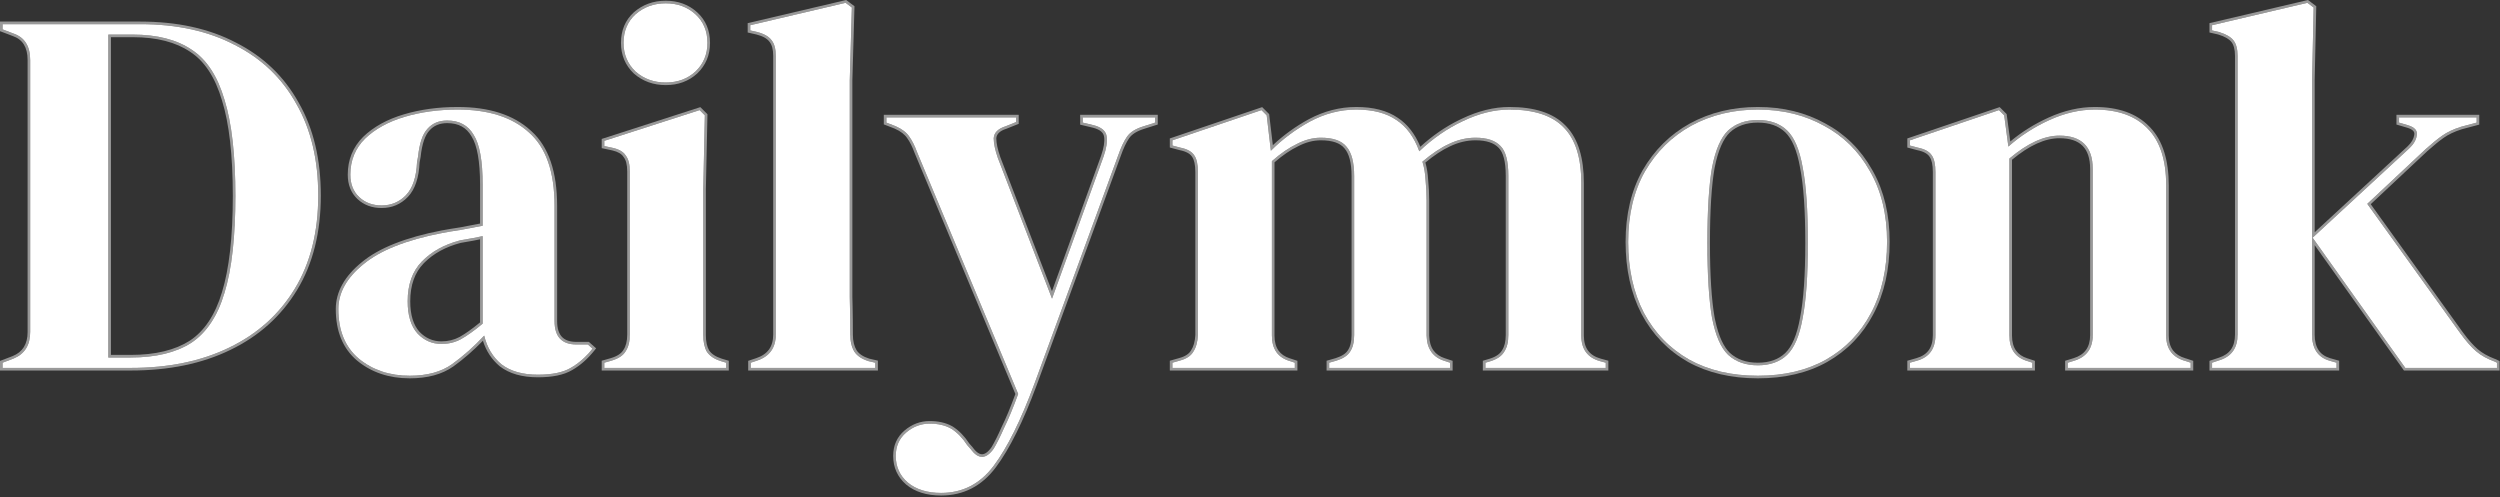
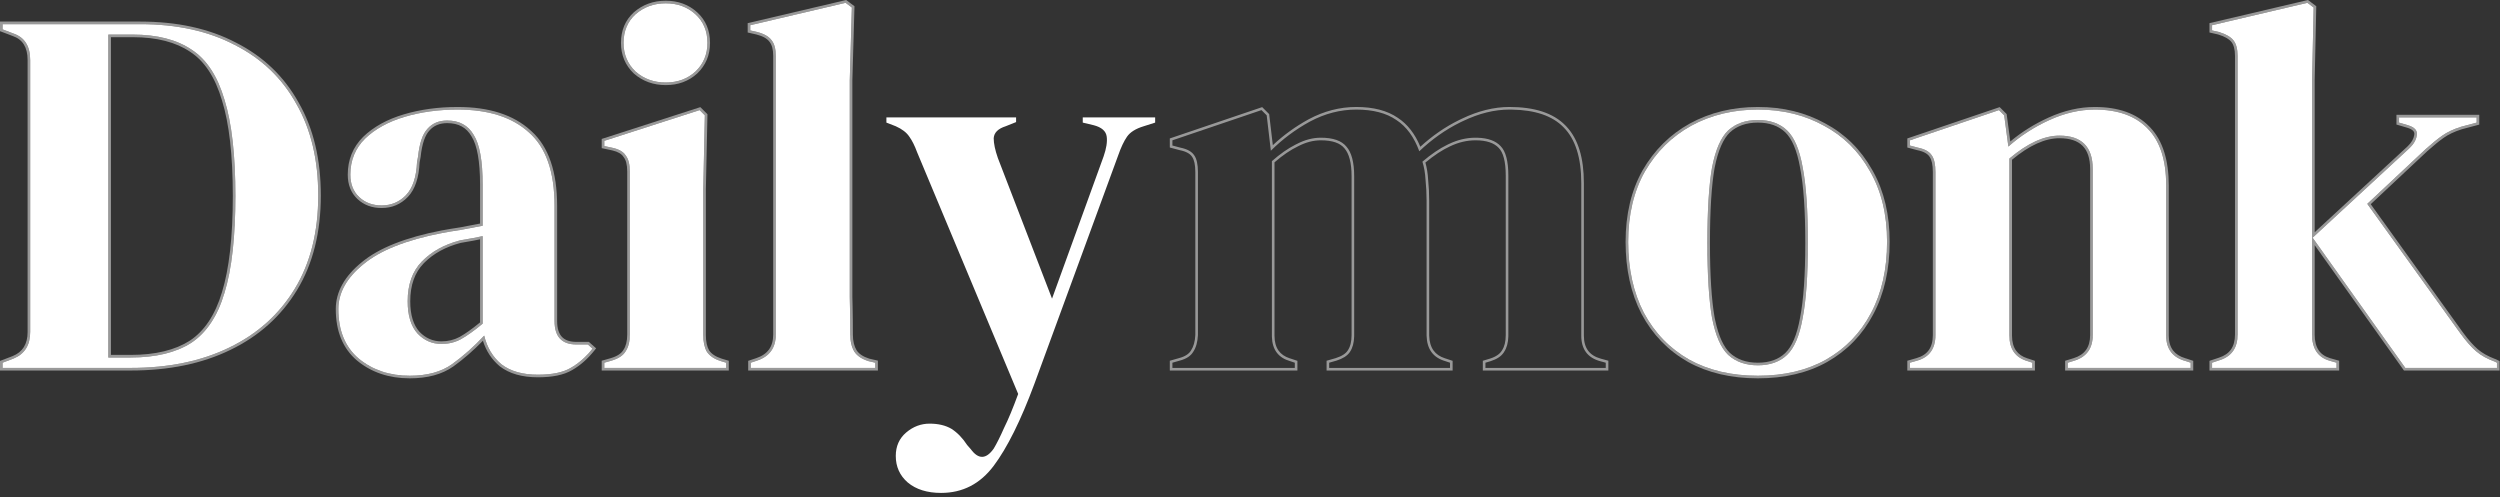
<svg xmlns="http://www.w3.org/2000/svg" fill="none" viewBox="0 0 960 191" height="191" width="960">
  <rect x="0" y="0" width="960" height="191" fill="#333333" stroke="none" />
  <path fill="white" d="M849.434 141.28V139.28L852.434 138.28C856.967 136.813 859.234 133.547 859.234 128.48V21.48C859.234 18.813 858.7 16.813 857.634 15.48C856.567 14.147 854.7 13.08 852.034 12.28L849.434 11.68V9.68L886.034 1.08L888.434 2.88L887.834 30.88V128.48C887.834 133.813 890.034 137.147 894.434 138.48L897.234 139.28V141.28H849.434ZM923.634 141.28L888.034 91.28L925.034 57.08C926.767 55.48 927.767 53.813 928.034 52.08C928.434 50.213 927.3 48.88 924.634 48.08L921.234 47.08V45.08H951.034V47.08L945.034 48.68C942.1 49.613 939.7 50.747 937.834 52.08C936.1 53.28 933.967 55.013 931.434 57.28L909.034 78.28L944.834 128.08C946.967 131.013 948.967 133.28 950.834 134.88C952.7 136.48 955.1 137.813 958.034 138.88L958.834 139.28V141.28H923.634Z" />
  <path fill="white" d="M733.41 141.28V139.28L736.21 138.48C740.877 137.147 743.21 133.88 743.21 128.68V66.08C743.21 63.147 742.744 61.013 741.81 59.68C740.877 58.213 739.077 57.213 736.41 56.68L733.41 55.88V53.88L767.61 42.28L769.61 44.28L771.21 56.28C775.877 52.147 781.143 48.747 787.01 46.08C792.877 43.413 798.677 42.08 804.41 42.08C813.21 42.08 819.943 44.48 824.61 49.28C829.41 54.08 831.81 61.413 831.81 71.28V128.88C831.81 134.08 834.343 137.347 839.41 138.68L841.21 139.28V141.28H794.01V139.28L796.61 138.48C801.277 137.013 803.61 133.747 803.61 128.68V64.88C803.61 56.347 799.344 52.08 790.81 52.08C784.944 52.08 778.543 55.013 771.61 60.88V128.88C771.61 134.08 773.943 137.347 778.61 138.68L780.41 139.28V141.28H733.41Z" />
  <path fill="white" d="M675.027 144.28C664.893 144.28 656.093 142.213 648.627 138.08C641.16 133.813 635.36 127.813 631.227 120.08C627.227 112.347 625.227 103.28 625.227 92.88C625.227 82.48 627.36 73.48 631.627 65.88C636.027 58.28 641.96 52.413 649.427 48.28C657.027 44.147 665.56 42.08 675.027 42.08C684.493 42.08 692.96 44.147 700.427 48.28C707.893 52.28 713.76 58.08 718.027 65.68C722.427 73.28 724.627 82.347 724.627 92.88C724.627 103.413 722.56 112.547 718.427 120.28C714.427 127.88 708.693 133.813 701.227 138.08C693.893 142.213 685.16 144.28 675.027 144.28ZM675.027 140.28C679.693 140.28 683.427 138.947 686.227 136.28C689.027 133.613 691.027 128.88 692.227 122.08C693.56 115.28 694.227 105.68 694.227 93.28C694.227 80.747 693.56 71.08 692.227 64.28C691.027 57.48 689.027 52.747 686.227 50.08C683.427 47.413 679.693 46.08 675.027 46.08C670.36 46.08 666.56 47.413 663.627 50.08C660.827 52.747 658.76 57.48 657.427 64.28C656.227 71.08 655.627 80.747 655.627 93.28C655.627 105.68 656.227 115.28 657.427 122.08C658.76 128.88 660.827 133.613 663.627 136.28C666.56 138.947 670.36 140.28 675.027 140.28Z" />
-   <path fill="white" d="M450.207 141.28V139.28L453.007 138.48C455.54 137.813 457.274 136.68 458.207 135.08C459.274 133.48 459.874 131.347 460.007 128.68V66.08C460.007 63.147 459.54 61.013 458.607 59.68C457.674 58.213 455.874 57.213 453.207 56.68L450.207 55.88V53.88L484.407 42.28L486.407 44.28L488.007 57.88C492.407 53.48 497.407 49.747 503.007 46.68C508.74 43.613 514.674 42.08 520.807 42.08C527.207 42.08 532.34 43.413 536.207 46.08C540.074 48.613 543.007 52.613 545.007 58.08C550.207 53.147 555.807 49.28 561.807 46.48C567.94 43.547 573.874 42.08 579.607 42.08C589.074 42.08 596.007 44.347 600.407 48.88C604.94 53.413 607.207 60.547 607.207 70.28V128.88C607.207 134.08 609.607 137.347 614.407 138.68L616.607 139.28V141.28H570.407V139.28L572.407 138.68C574.94 137.88 576.674 136.68 577.607 135.08C578.674 133.48 579.207 131.347 579.207 128.68V67.48C579.207 61.88 578.207 58.08 576.207 56.08C574.207 53.947 571.007 52.88 566.607 52.88C563.14 52.88 559.74 53.68 556.407 55.28C553.207 56.747 549.807 59.013 546.207 62.08C546.874 64.213 547.274 66.547 547.407 69.08C547.674 71.613 547.807 74.28 547.807 77.08V128.88C547.94 134.08 550.34 137.347 555.007 138.68L556.807 139.28V141.28H510.407V139.28L513.207 138.48C515.74 137.68 517.474 136.547 518.407 135.08C519.474 133.48 520.007 131.347 520.007 128.68V67.68C520.007 62.347 519.007 58.547 517.007 56.28C515.14 54.013 511.874 52.88 507.207 52.88C504.14 52.88 501.074 53.68 498.007 55.28C494.94 56.747 491.74 58.947 488.407 61.88V128.88C488.407 134.08 490.74 137.347 495.407 138.68L497.207 139.28V141.28H450.207Z" />
  <path fill="white" d="M361.379 189.28C356.046 189.28 351.779 187.947 348.579 185.28C345.512 182.613 343.979 179.213 343.979 175.08C343.979 171.347 345.312 168.347 347.979 166.08C350.646 163.813 353.646 162.68 356.979 162.68C360.312 162.68 363.112 163.347 365.379 164.68C367.646 166.147 369.646 168.213 371.379 170.88L372.779 172.48C375.712 176.48 378.646 176.413 381.579 172.28C382.779 170.28 384.112 167.613 385.579 164.28C387.179 161.08 388.979 156.747 390.979 151.28L352.179 58.48C351.246 55.947 350.246 53.947 349.179 52.48C348.112 50.88 346.379 49.547 343.979 48.48L340.379 47.08V45.08H390.179V46.88L386.179 48.48C383.246 49.413 381.712 50.947 381.579 53.08C381.579 55.08 382.112 57.613 383.179 60.68L403.979 114.68L423.779 60.08C424.846 57.013 425.246 54.48 424.979 52.48C424.712 50.347 423.046 48.88 419.979 48.08L415.779 47.08V45.08H443.579V47.08L439.179 48.48C436.112 49.413 433.979 50.747 432.779 52.48C431.579 54.213 430.446 56.613 429.379 59.68L397.179 147.48C391.979 161.48 386.779 171.947 381.579 178.88C376.379 185.813 369.646 189.28 361.379 189.28Z" />
  <path fill="white" d="M288.305 141.28V139.28L290.705 138.48C295.505 136.88 297.905 133.547 297.905 128.48V21.48C297.905 18.813 297.372 16.813 296.305 15.48C295.239 14.013 293.372 12.947 290.705 12.28L288.105 11.68V9.68L324.705 1.08L327.105 2.88L326.305 30.88V99.28C326.305 104.213 326.305 109.147 326.305 114.08C326.439 118.88 326.505 123.68 326.505 128.48C326.505 131.147 327.039 133.347 328.105 135.08C329.172 136.68 330.972 137.88 333.505 138.68L336.105 139.28V141.28H288.305Z" />
  <path fill="white" d="M255.651 31.68C251.117 31.68 247.251 30.28 244.051 27.48C240.984 24.547 239.451 20.88 239.451 16.48C239.451 11.947 240.984 8.28 244.051 5.48C247.251 2.68 251.117 1.28 255.651 1.28C260.184 1.28 263.984 2.68 267.051 5.48C270.117 8.28 271.651 11.947 271.651 16.48C271.651 20.88 270.117 24.547 267.051 27.48C263.984 30.28 260.184 31.68 255.651 31.68ZM232.051 141.28V139.28L234.851 138.48C237.517 137.68 239.317 136.48 240.251 134.88C241.317 133.28 241.851 131.147 241.851 128.48V65.88C241.851 63.08 241.317 61.014 240.251 59.68C239.317 58.214 237.517 57.214 234.851 56.68L232.051 56.08V54.08L268.651 42.28L270.651 44.28L270.051 72.68V128.68C270.051 131.347 270.517 133.48 271.451 135.08C272.517 136.68 274.317 137.88 276.851 138.68L278.851 139.28V141.28H232.051Z" />
  <path fill="white" d="M157.338 144.28C149.604 144.28 143.071 142.08 137.738 137.68C132.538 133.28 129.938 126.947 129.938 118.68C129.938 112.413 133.138 106.68 139.538 101.48C145.938 96.147 156.004 92.147 169.738 89.48C171.871 89.08 174.271 88.68 176.938 88.28C179.604 87.747 182.404 87.213 185.338 86.68V70.88C185.338 61.813 184.204 55.48 181.938 51.88C179.804 48.147 176.404 46.28 171.738 46.28C168.538 46.28 166.004 47.347 164.138 49.48C162.271 51.48 161.071 55.013 160.538 60.08L160.138 62.28C159.871 68.013 158.471 72.213 155.938 74.88C153.404 77.547 150.271 78.88 146.538 78.88C143.071 78.88 140.204 77.813 137.938 75.68C135.671 73.547 134.538 70.68 134.538 67.08C134.538 61.613 136.404 57.013 140.138 53.28C144.004 49.547 149.071 46.747 155.338 44.88C161.604 43.013 168.404 42.08 175.738 42.08C187.604 42.08 196.738 45.013 203.138 50.88C209.671 56.613 212.938 66.013 212.938 79.08V123.28C212.938 129.28 215.738 132.28 221.338 132.28H225.737L227.538 133.88C225.004 137.08 222.204 139.547 219.138 141.28C216.204 143.013 212.004 143.88 206.538 143.88C200.671 143.88 196.004 142.547 192.538 139.88C189.204 137.08 187.004 133.413 185.938 128.88C181.938 133.147 177.804 136.813 173.538 139.88C169.404 142.813 164.004 144.28 157.338 144.28ZM169.538 132.08C172.204 132.08 174.671 131.48 176.938 130.28C179.338 128.947 182.138 126.947 185.338 124.28V90.68C184.004 90.947 182.671 91.213 181.338 91.48C180.004 91.747 178.471 92.013 176.738 92.28C170.604 93.88 165.671 96.613 161.938 100.48C158.337 104.213 156.538 109.28 156.538 115.68C156.538 121.147 157.804 125.28 160.338 128.08C162.871 130.747 165.938 132.08 169.538 132.08Z" />
  <path fill="white" d="M0.996 141.28V139.28L5.196 137.68C9.463 135.947 11.596 132.547 11.596 127.48V23.08C11.596 17.747 9.463 14.347 5.196 12.88L0.996 11.28V9.28H53.796C67.929 9.28 80.063 11.947 90.196 17.28C100.463 22.48 108.329 30.014 113.796 39.88C119.396 49.614 122.196 61.347 122.196 75.08C122.196 89.08 119.196 101.014 113.196 110.88C107.196 120.747 98.796 128.28 87.996 133.48C77.329 138.68 64.729 141.28 50.196 141.28H0.996ZM41.596 137.28H50.196C59.796 137.28 67.529 135.414 73.396 131.68C79.263 127.814 83.529 121.414 86.196 112.48C88.996 103.414 90.396 91.014 90.396 75.28C90.396 59.547 88.996 47.214 86.196 38.28C83.529 29.214 79.329 22.814 73.596 19.08C67.863 15.214 60.329 13.28 50.996 13.28H41.596V137.28Z" />
  <path fill-opacity="0.5" fill="white" d="M921.237 45.08V47.08L924.637 48.08C927.303 48.88 928.437 50.214 928.037 52.08C927.77 53.813 926.77 55.48 925.037 57.08L888.037 91.28L923.637 141.28H958.837V139.28L958.037 138.88C955.104 137.813 952.704 136.48 950.837 134.88C948.97 133.28 946.97 131.013 944.837 128.08L909.037 78.28L931.438 57.28C933.971 55.014 936.104 53.28 937.837 52.08C939.704 50.747 942.104 49.614 945.037 48.681L951.037 47.08V45.08H921.237ZM952.037 47.849L945.312 49.642C942.459 50.552 940.171 51.642 938.418 52.894L938.412 52.898L938.406 52.902C936.725 54.066 934.632 55.764 932.121 58.01L910.36 78.409L945.649 127.496C947.755 130.391 949.702 132.59 951.488 134.121C953.133 135.531 955.246 136.743 957.852 137.743L958.379 137.94L958.433 137.96L958.484 137.986L959.837 138.662V142.28H923.121L888.837 94.127V128.48C888.837 131.015 889.36 132.973 890.321 134.43C891.271 135.869 892.708 136.908 894.712 137.519L898.237 138.526V142.28H848.438V138.56L852.121 137.332L852.129 137.329C854.23 136.649 855.731 135.58 856.716 134.16C857.705 132.735 858.237 130.866 858.237 128.48V21.48C858.237 18.921 857.721 17.185 856.856 16.105C855.977 15.005 854.345 14.02 851.776 13.246L848.438 12.476V8.888L885.809 0.106L886.264 0L889.448 2.389L889.437 2.901L888.837 30.901V89.179L924.358 56.346L924.654 56.065C926.086 54.662 926.841 53.281 927.049 51.928L927.053 51.899L927.06 51.871C927.201 51.21 927.071 50.734 926.726 50.328C926.338 49.872 925.6 49.413 924.354 49.039L920.955 48.04L920.237 47.828V44.08H952.037V47.849ZM849.438 11.681L852.037 12.28C854.704 13.08 856.57 14.147 857.637 15.48C858.703 16.814 859.237 18.814 859.237 21.48V128.48L859.23 128.95C859.093 133.749 856.829 136.859 852.438 138.28L849.438 139.28V141.28H897.237V139.28L894.438 138.48C890.175 137.189 887.977 134.02 887.844 128.975L887.837 128.48V30.88L888.438 2.88L886.037 1.08L849.438 9.681V11.681Z" />
  <path fill-opacity="0.5" fill="white" d="M732.41 53.163L767.878 41.134L770.557 43.812L771.957 54.322C776.344 50.663 781.225 47.612 786.597 45.17C792.577 42.452 798.517 41.08 804.41 41.08C813.386 41.08 820.409 43.531 825.317 48.573L825.784 49.055C830.526 54.111 832.811 61.582 832.811 71.28V128.88C832.811 131.316 833.401 133.2 834.5 134.617C835.531 135.946 837.078 136.954 839.227 137.591L839.665 137.713L839.696 137.722L839.727 137.731L842.21 138.56V142.28H793.01V138.542L796.316 137.524C798.486 136.842 800.033 135.768 801.047 134.349C802.064 132.925 802.61 131.06 802.61 128.681V64.88C802.61 60.768 801.583 57.867 799.703 55.987C797.824 54.108 794.923 53.08 790.811 53.08C785.375 53.08 779.317 55.756 772.61 61.348V128.88C772.61 131.333 773.16 133.23 774.174 134.649C775.12 135.974 776.532 136.969 778.486 137.598L778.885 137.719L778.906 137.725L781.41 138.56V142.28H732.41V138.526L735.936 137.519C738.098 136.901 739.637 135.862 740.646 134.449C741.661 133.029 742.21 131.133 742.21 128.681V66.08C742.21 63.209 741.745 61.331 740.991 60.254L740.979 60.235L740.967 60.217C740.245 59.082 738.761 58.17 736.214 57.661L736.183 57.654L736.152 57.647L732.41 56.648V53.163ZM733.41 55.88L736.41 56.681C739.077 57.214 740.877 58.214 741.811 59.681C742.744 61.014 743.21 63.147 743.21 66.08V128.681L743.203 129.162C743.062 134.083 740.731 137.189 736.21 138.48L733.41 139.28V141.28H780.41V139.28L778.61 138.681C774.09 137.389 771.759 134.283 771.617 129.362L771.61 128.88V60.88C778.544 55.013 784.944 52.08 790.811 52.08L791.598 52.093C799.606 52.351 803.61 56.614 803.61 64.88V128.681L803.604 129.15C803.462 133.949 801.131 137.06 796.61 138.48L794.01 139.28V141.28H841.21V139.28L839.41 138.681C834.502 137.389 831.971 134.283 831.817 129.362L831.811 128.88V71.28C831.811 61.414 829.41 54.08 824.61 49.28C819.944 44.48 813.21 42.08 804.41 42.08C798.677 42.08 792.876 43.413 787.01 46.08C781.143 48.747 775.877 52.147 771.21 56.28L769.61 44.28L767.61 42.28L733.41 53.88V55.88Z" />
  <path fill-opacity="0.5" fill="white" d="M724.627 92.88C724.627 82.347 722.426 73.281 718.026 65.681C713.893 58.318 708.259 52.644 701.122 48.66L700.427 48.28C692.96 44.147 684.493 42.08 675.026 42.08C665.56 42.08 657.027 44.147 649.427 48.28C641.96 52.413 636.027 58.28 631.627 65.88L631.233 66.597C627.229 74.044 625.227 82.805 625.227 92.88C625.227 103.28 627.227 112.347 631.227 120.08C635.36 127.813 641.16 133.813 648.627 138.08C656.094 142.213 664.893 144.28 675.026 144.28C685.16 144.28 693.893 142.213 701.227 138.08C708.693 133.813 714.427 127.88 718.427 120.28C722.431 112.789 724.496 103.983 724.621 93.863L724.627 92.88ZM693.227 93.28C693.227 80.769 692.56 71.178 691.245 64.473L691.243 64.464L691.242 64.454C690.054 57.719 688.102 53.247 685.537 50.805C682.96 48.35 679.493 47.08 675.026 47.08C670.566 47.08 667.023 48.348 664.307 50.813C661.739 53.265 659.728 57.743 658.408 64.473C657.226 71.186 656.627 80.778 656.627 93.28C656.627 105.649 657.225 115.174 658.408 121.888L658.664 123.125C659.982 129.169 661.9 133.248 664.307 135.546C667.023 138.012 670.566 139.28 675.026 139.28V140.28L674.592 140.276C670.123 140.196 666.469 138.864 663.627 136.28C660.827 133.614 658.76 128.88 657.427 122.08C656.302 115.705 655.704 106.869 655.634 95.572L655.627 93.28C655.627 80.747 656.227 71.08 657.427 64.28C658.76 57.48 660.827 52.747 663.627 50.08C666.56 47.414 670.36 46.08 675.026 46.08C679.693 46.08 683.427 47.413 686.227 50.08C689.027 52.747 691.027 57.48 692.227 64.28C693.56 71.08 694.227 80.747 694.227 93.28L694.219 95.572C694.141 106.869 693.477 115.705 692.227 122.08C691.027 128.88 689.027 133.614 686.227 136.28L685.962 136.526C683.193 139.029 679.547 140.28 675.026 140.28V139.28C679.493 139.28 682.96 138.01 685.537 135.556C688.102 133.113 690.054 128.641 691.242 121.906L691.243 121.897L691.245 121.888C692.56 115.182 693.227 105.658 693.227 93.28ZM725.627 92.88C725.627 103.545 723.534 112.847 719.309 120.752C715.22 128.518 709.352 134.588 701.723 138.948L701.718 138.951C694.207 143.185 685.297 145.28 675.026 145.28C664.756 145.28 655.783 143.185 648.143 138.955L648.131 138.948C640.497 134.586 634.565 128.448 630.345 120.552L630.339 120.54C626.252 112.64 624.227 103.409 624.227 92.88C624.227 82.342 626.389 73.166 630.755 65.391L630.762 65.379C635.25 57.627 641.313 51.629 648.942 47.405L648.949 47.401C656.709 43.181 665.409 41.08 675.026 41.08C684.638 41.08 693.271 43.179 700.898 47.398C708.534 51.489 714.536 57.424 718.893 65.18L719.308 65.913C723.533 73.539 725.627 82.54 725.627 92.88Z" />
  <path fill-opacity="0.5" fill="white" d="M449.207 53.163L484.675 41.134L487.359 43.818L487.4 44.163L488.764 55.756C492.869 51.898 497.456 48.579 502.526 45.803L502.535 45.799C508.404 42.659 514.499 41.08 520.807 41.08C527.337 41.08 532.69 42.44 536.774 45.257C540.509 47.71 543.373 51.432 545.404 56.347C550.036 52.126 554.982 48.715 560.244 46.121L561.384 45.574C567.624 42.591 573.702 41.08 579.607 41.08C589.203 41.08 596.449 43.374 601.114 48.173L601.557 48.631C606.054 53.44 608.207 60.725 608.207 70.28V128.88C608.207 131.327 608.77 133.22 609.812 134.639C610.852 136.053 612.44 137.096 614.675 137.717L617.607 138.517V142.28H569.407V138.536L572.105 137.727C574.504 136.969 575.98 135.884 576.743 134.576L576.759 134.551L576.775 134.525C577.698 133.142 578.207 131.223 578.207 128.681V67.481C578.207 61.919 577.197 58.484 575.5 56.787L575.488 56.776L575.478 56.765C573.744 54.916 570.87 53.88 566.607 53.88C563.3 53.88 560.047 54.642 556.84 56.182L556.832 56.185L556.823 56.19C553.874 57.541 550.718 59.612 547.352 62.424C547.928 64.457 548.277 66.647 548.402 68.99C548.672 71.557 548.807 74.254 548.807 77.08V128.854C548.87 131.308 549.464 133.211 550.513 134.639C551.492 135.971 552.925 136.969 554.883 137.598L555.282 137.719L555.303 137.725L557.807 138.56V142.28H509.407V138.526L510.132 138.318L512.912 137.523C515.331 136.759 516.809 135.729 517.563 134.543L517.575 134.525C518.497 133.142 519.007 131.223 519.007 128.681V67.681C519.007 62.422 518.011 58.93 516.257 56.941L516.235 56.916C514.647 54.988 511.75 53.88 507.207 53.88C504.321 53.88 501.412 54.632 498.47 56.167L498.438 56.183C495.578 57.551 492.567 59.594 489.407 62.335V128.88C489.407 131.333 489.957 133.23 490.971 134.649C491.917 135.974 493.329 136.969 495.283 137.598L495.682 137.719L495.703 137.725L498.207 138.56V142.28H449.207V138.526L452.732 137.519L452.742 137.516L452.753 137.514C455.137 136.886 456.59 135.866 457.343 134.576L457.358 134.551L457.375 134.525C458.308 133.126 458.878 131.191 459.007 128.646V66.08C459.007 63.209 458.542 61.331 457.788 60.254L457.775 60.235L457.764 60.217C457.041 59.082 455.558 58.17 453.011 57.661L452.979 57.654L452.949 57.647L449.207 56.648V53.163ZM450.207 55.88L453.207 56.681C455.874 57.214 457.674 58.214 458.607 59.681C459.541 61.014 460.007 63.147 460.007 66.08V128.681C459.873 131.347 459.274 133.48 458.207 135.08C457.274 136.68 455.54 137.814 453.007 138.48L450.207 139.28V141.28H497.207V139.28L495.407 138.681C490.886 137.389 488.555 134.283 488.414 129.362L488.407 128.88V61.88C491.532 59.13 494.54 57.024 497.431 55.563L498.007 55.28C501.074 53.68 504.14 52.88 507.207 52.88C511.874 52.88 515.14 54.014 517.007 56.28C519.007 58.547 520.007 62.347 520.007 67.681V128.681L520.001 129.174C519.939 131.611 519.407 133.58 518.407 135.08L518.223 135.352C517.254 136.687 515.582 137.73 513.207 138.48L510.407 139.28V141.28H556.807V139.28L555.007 138.681C550.34 137.347 547.94 134.08 547.807 128.88V77.08C547.807 74.28 547.674 71.613 547.407 69.08C547.274 66.547 546.874 64.213 546.207 62.08C549.582 59.205 552.781 57.033 555.805 55.565L556.407 55.28C559.741 53.68 563.141 52.88 566.607 52.88L567.418 52.893C571.402 53.018 574.332 54.08 576.207 56.08C578.207 58.08 579.207 61.88 579.207 67.481V128.681L579.201 129.174C579.139 131.611 578.607 133.58 577.607 135.08L577.423 135.376C576.454 136.829 574.782 137.931 572.407 138.681L570.407 139.28V141.28H616.607V139.28L614.407 138.681C609.607 137.347 607.207 134.08 607.207 128.88V70.28C607.207 60.547 604.941 53.413 600.407 48.88C596.145 44.488 589.505 42.224 580.487 42.087L579.607 42.08C573.874 42.08 567.94 43.547 561.807 46.48L560.687 47.018C555.108 49.768 549.882 53.455 545.007 58.08C543.007 52.614 540.074 48.613 536.207 46.08C532.34 43.413 527.207 42.08 520.807 42.08C514.673 42.08 508.74 43.614 503.007 46.681C497.407 49.747 492.407 53.48 488.007 57.88L486.407 44.28L484.407 42.28L450.207 53.88V55.88Z" />
-   <path fill-opacity="0.5" fill="white" d="M390.183 45.08H340.383V47.08L343.982 48.48C346.382 49.547 348.116 50.88 349.183 52.48C350.249 53.947 351.249 55.947 352.183 58.48L390.982 151.28C388.982 156.747 387.182 161.08 385.582 164.28C384.115 167.614 382.782 170.28 381.582 172.28C378.74 176.284 375.899 176.472 373.058 172.844L372.782 172.48L371.383 170.88C369.65 168.213 367.649 166.147 365.383 164.681C363.258 163.431 360.664 162.767 357.602 162.688L356.982 162.681C353.649 162.681 350.649 163.813 347.982 166.08C345.316 168.347 343.982 171.347 343.982 175.08C343.982 179.213 345.516 182.614 348.582 185.28C351.682 187.864 355.784 189.196 360.886 189.276L361.383 189.28C369.649 189.28 376.382 185.813 381.582 178.88C386.457 172.38 391.332 162.774 396.207 150.063L397.183 147.48L429.383 59.681C430.383 56.806 431.441 54.517 432.559 52.813L432.782 52.48C433.907 50.855 435.853 49.582 438.618 48.66L443.582 47.08V45.08H415.782V47.08L419.982 48.08C423.049 48.88 424.716 50.347 424.982 52.48C425.249 54.48 424.849 57.014 423.782 60.08L403.982 114.681L383.183 60.681C382.116 57.614 381.582 55.08 381.582 53.08C381.707 51.08 383.063 49.607 385.648 48.662L386.183 48.48L390.183 46.88V45.08ZM444.582 47.812L439.485 49.434L439.474 49.438C436.516 50.338 434.625 51.576 433.604 53.05C432.476 54.68 431.378 56.987 430.327 60.009L430.321 60.024L398.121 147.824L398.12 147.828C392.907 161.863 387.667 172.434 382.383 179.48C377.005 186.651 369.981 190.28 361.383 190.28C355.883 190.28 351.368 188.903 347.942 186.049L347.935 186.042L347.926 186.035C344.637 183.175 342.982 179.497 342.982 175.08C342.982 171.076 344.428 167.789 347.335 165.318C350.173 162.906 353.399 161.681 356.982 161.681C360.231 161.681 363.058 162.29 365.423 163.557L365.89 163.818L365.908 163.829L365.926 163.841C368.311 165.384 370.392 167.538 372.179 170.271L373.535 171.821L373.563 171.854L373.589 171.889C374.995 173.807 376.194 174.453 377.16 174.431C378.134 174.408 379.341 173.7 380.745 171.73C381.91 169.784 383.218 167.172 384.667 163.878L384.677 163.855L384.688 163.833C386.229 160.752 387.967 156.579 389.907 151.302L351.26 58.866L351.252 58.846L351.244 58.826C350.329 56.342 349.367 54.434 348.374 53.068L348.361 53.052L348.351 53.035C347.422 51.642 345.867 50.414 343.583 49.398L339.383 47.765V44.08H391.183V47.558L386.554 49.409L386.521 49.422L386.485 49.434C383.757 50.302 382.691 51.585 382.583 53.114C382.589 54.95 383.084 57.352 384.127 60.352L403.954 111.824L422.838 59.752C423.881 56.753 424.228 54.391 423.991 52.612L423.99 52.605C423.798 51.063 422.621 49.802 419.73 49.048L414.782 47.87V44.08H444.582V47.812Z" />
  <path fill-opacity="0.5" fill="white" d="M287.109 8.888L324.48 0.106L324.936 0L328.123 2.391L327.309 30.909V114.053L327.396 117.659C327.472 121.266 327.509 124.873 327.509 128.48C327.509 131.007 328.013 133.004 328.948 134.535C329.846 135.875 331.406 136.962 333.783 137.717L337.109 138.484V142.28H287.309V138.56L287.993 138.332L290.393 137.531C292.64 136.782 294.247 135.656 295.298 134.196C296.349 132.736 296.909 130.854 296.909 128.48V21.48C296.909 18.921 296.393 17.185 295.528 16.105L295.514 16.087L295.5 16.068C294.629 14.871 293.026 13.892 290.484 13.254L287.109 12.476V8.888ZM288.109 11.681L290.709 12.28C293.376 12.947 295.242 14.014 296.309 15.48C297.375 16.814 297.909 18.814 297.909 21.48V128.48L297.902 128.95C297.757 133.754 295.359 136.93 290.709 138.48L288.309 139.28V141.28H336.109V139.28L333.509 138.681C330.976 137.881 329.176 136.68 328.109 135.08C327.109 133.455 326.578 131.42 326.516 128.975L326.509 128.48C326.509 123.68 326.442 118.88 326.309 114.08V30.88L327.109 2.88L324.709 1.08L288.109 9.681V11.681Z" />
  <path fill-opacity="0.5" fill="white" d="M231.055 53.352L268.929 41.141L271.663 43.875L271.054 72.681L271.055 128.681C271.055 131.229 271.5 133.159 272.305 134.552C273.207 135.889 274.773 136.974 277.155 137.727L279.854 138.536V142.28H231.055V138.526L231.779 138.318L234.579 137.519C237.115 136.756 238.638 135.667 239.391 134.376L239.405 134.351L239.422 134.325C240.344 132.942 240.854 131.023 240.854 128.48V65.88C240.854 63.173 240.333 61.379 239.474 60.305L239.439 60.263L239.41 60.217C238.733 59.153 237.387 58.285 235.123 57.761L231.055 56.889V53.352ZM271.654 16.48C271.654 12.089 270.215 8.51 267.337 5.745L267.055 5.48C264.084 2.768 260.424 1.369 256.077 1.284L255.654 1.28C251.121 1.28 247.255 2.681 244.055 5.48L243.771 5.745C240.893 8.51 239.454 12.089 239.454 16.48L239.459 16.891C239.552 21.109 241.084 24.639 244.055 27.48C247.155 30.193 250.88 31.591 255.231 31.676L255.654 31.681C260.046 31.681 263.749 30.366 266.765 27.738L267.055 27.48C270.025 24.639 271.557 21.109 271.649 16.891L271.654 16.48ZM232.055 56.08L234.854 56.681C237.521 57.214 239.321 58.214 240.254 59.681C241.32 61.014 241.854 63.08 241.854 65.88V128.48L241.848 128.974C241.785 131.411 241.254 133.38 240.254 134.88C239.321 136.48 237.521 137.68 234.854 138.48L232.055 139.28V141.28H278.854V139.28L276.854 138.681C274.321 137.881 272.521 136.68 271.454 135.08C270.579 133.58 270.114 131.611 270.06 129.174L270.055 128.681V72.681L270.654 44.28L268.654 42.28L232.055 54.08V56.08ZM272.654 16.48C272.654 21.142 271.017 25.073 267.745 28.203L267.737 28.211L267.729 28.219C264.46 31.203 260.412 32.681 255.654 32.681C250.896 32.681 246.79 31.203 243.396 28.232L243.379 28.218L243.363 28.203C240.091 25.073 238.454 21.142 238.454 16.48C238.454 11.695 240.086 7.75 243.38 4.742L243.388 4.734L243.396 4.728C246.79 1.757 250.896 0.28 255.654 0.28C260.412 0.28 264.46 1.758 267.729 4.742C271.023 7.75 272.654 11.695 272.654 16.48Z" />
  <path fill-opacity="0.5" fill="white" d="M128.938 118.681C128.938 112.024 132.353 106.03 138.907 100.704C145.497 95.217 155.754 91.177 169.547 88.499L169.554 88.497C171.697 88.095 174.104 87.694 176.773 87.293C179.187 86.811 181.708 86.329 184.338 85.847V70.88C184.338 61.832 183.195 55.754 181.092 52.413L181.08 52.395L181.069 52.376C179.132 48.986 176.082 47.28 171.737 47.28C168.785 47.28 166.542 48.252 164.891 50.139L164.869 50.162C163.233 51.916 162.06 55.173 161.532 60.185L161.528 60.223L161.521 60.259L161.132 62.395C160.852 68.207 159.422 72.665 156.663 75.569C153.938 78.438 150.541 79.88 146.538 79.88C142.848 79.88 139.726 78.737 137.252 76.408C134.753 74.056 133.538 70.909 133.538 67.08C133.538 61.359 135.503 56.501 139.431 52.573L139.443 52.56C143.448 48.695 148.665 45.824 155.052 43.922C161.421 42.025 168.319 41.08 175.737 41.08C187.752 41.08 197.155 44.049 203.797 50.129L204.115 50.413C210.739 56.436 213.937 66.078 213.938 79.08V123.28C213.938 126.142 214.607 128.103 215.769 129.348C216.918 130.579 218.71 131.28 221.338 131.28V132.28L220.821 132.271C215.735 132.096 213.11 129.283 212.946 123.834L212.938 123.28V79.08C212.937 66.013 209.671 56.613 203.138 50.88C196.738 45.013 187.604 42.08 175.737 42.08C168.404 42.08 161.604 43.013 155.338 44.88L154.177 45.241C148.442 47.101 143.763 49.78 140.138 53.28L139.793 53.633C136.289 57.302 134.538 61.784 134.538 67.08L134.551 67.747C134.684 71.036 135.813 73.681 137.938 75.681C140.062 77.681 142.715 78.743 145.895 78.868L146.538 78.88C150.271 78.88 153.404 77.546 155.938 74.88C158.471 72.213 159.871 68.013 160.138 62.28L160.538 60.08C161.055 55.172 162.197 51.702 163.965 49.672L164.138 49.48C166.004 47.347 168.537 46.28 171.737 46.28L172.172 46.286C176.616 46.399 179.871 48.264 181.938 51.88C184.204 55.48 185.338 61.813 185.338 70.88V86.681C182.405 87.214 179.604 87.747 176.938 88.28C174.271 88.68 171.871 89.081 169.737 89.481C156.004 92.147 145.938 96.147 139.538 101.48C133.138 106.68 129.938 112.414 129.938 118.681L129.945 119.449C130.103 127.341 132.7 133.418 137.737 137.681C142.904 141.943 149.197 144.14 156.616 144.273L157.338 144.28C163.796 144.28 169.066 142.904 173.146 140.151L173.538 139.88C177.805 136.813 181.938 133.146 185.938 128.88C187.004 133.413 189.205 137.08 192.538 139.88C195.896 142.463 200.381 143.795 205.991 143.876L206.538 143.88C212.005 143.88 216.204 143.014 219.138 141.28C222.013 139.655 224.653 137.386 227.06 134.472L227.538 133.88L225.737 132.28H221.338V131.28H226.118L228.908 133.761L228.321 134.501C225.725 137.781 222.835 140.335 219.646 142.141C216.492 144.004 212.086 144.88 206.538 144.88C200.526 144.88 195.62 143.513 191.928 140.673L191.911 140.66L191.895 140.646C188.825 138.067 186.675 134.792 185.439 130.849C181.782 134.614 178.01 137.897 174.121 140.692L174.116 140.695C169.768 143.781 164.147 145.28 157.338 145.28C149.402 145.28 142.635 143.017 137.102 138.451L137.092 138.443C131.62 133.813 128.938 127.172 128.938 118.681ZM156.538 115.681C156.538 109.481 158.227 104.531 161.605 100.834L161.938 100.48C165.671 96.614 170.604 93.88 176.737 92.28C178.037 92.08 179.225 91.881 180.3 91.681L181.338 91.481C182.671 91.214 184.005 90.947 185.338 90.681V124.28C182.138 126.947 179.338 128.947 176.938 130.28L176.511 130.498C174.362 131.553 172.038 132.08 169.538 132.08V131.08C172.048 131.08 174.353 130.517 176.47 129.396C178.703 128.154 181.323 126.294 184.338 123.806V91.899C183.403 92.086 182.469 92.274 181.534 92.461C180.198 92.728 178.668 92.993 176.948 93.259C171.167 94.773 166.532 97.306 162.997 100.83L162.657 101.175C159.277 104.68 157.538 109.476 157.538 115.681C157.538 121.003 158.771 124.853 161.072 127.401C163.42 129.867 166.223 131.08 169.538 131.08V132.08L169.202 132.076C165.747 131.996 162.792 130.664 160.338 128.08C157.884 125.368 156.618 121.404 156.541 116.188L156.538 115.681Z" />
  <path fill-opacity="0.5" fill="white" d="M122.199 75.08C122.199 61.347 119.4 49.613 113.8 39.88C108.504 30.322 100.956 22.953 91.155 17.774L90.199 17.28C80.383 12.114 68.689 9.45 55.119 9.288L53.8 9.28V8.28C68.051 8.28 80.347 10.968 90.65 16.388C101.092 21.676 109.109 29.35 114.675 39.395C120.374 49.308 123.199 61.217 123.199 75.08C123.199 89.224 120.167 101.346 114.054 111.399C107.949 121.438 99.401 129.1 88.434 134.381C77.604 139.659 64.849 142.28 50.199 142.28H0V138.591L4.823 136.753C6.792 135.953 8.213 134.796 9.152 133.299C10.096 131.795 10.6 129.875 10.6 127.48V23.08C10.6 20.541 10.091 18.558 9.152 17.061C8.222 15.579 6.82 14.495 4.875 13.826L4.844 13.815L0 11.97V8.28H53.8V9.28H1V11.28L5.199 12.88C9.466 14.347 11.6 17.747 11.6 23.08V127.48L11.594 127.95C11.465 132.758 9.333 136.001 5.199 137.681L1 139.28V141.28H50.199C64.733 141.28 77.333 138.68 88 133.48C98.8 128.28 107.199 120.746 113.199 110.88C119.199 101.013 122.199 89.08 122.199 75.08ZM89.399 75.28C89.399 59.589 88.001 47.372 85.245 38.579L85.243 38.571L85.24 38.562C82.615 29.638 78.523 23.479 73.054 19.918L73.047 19.914L73.04 19.909C67.521 16.187 60.202 14.28 51 14.28H42.6V136.28H50.199V137.28H41.6V13.28H51C60.333 13.28 67.866 15.213 73.6 19.08C79.333 22.813 83.533 29.214 86.199 38.28C88.999 47.214 90.399 59.547 90.399 75.28L90.395 76.745C90.311 91.785 88.912 103.697 86.199 112.48L85.945 113.311C83.265 121.811 79.083 127.935 73.399 131.681C67.533 135.414 59.799 137.28 50.199 137.28V136.28C59.678 136.28 67.206 134.436 72.862 130.837C78.47 127.136 82.622 120.97 85.241 112.194L85.244 112.186C88.002 103.257 89.399 90.97 89.399 75.28Z" />
</svg>